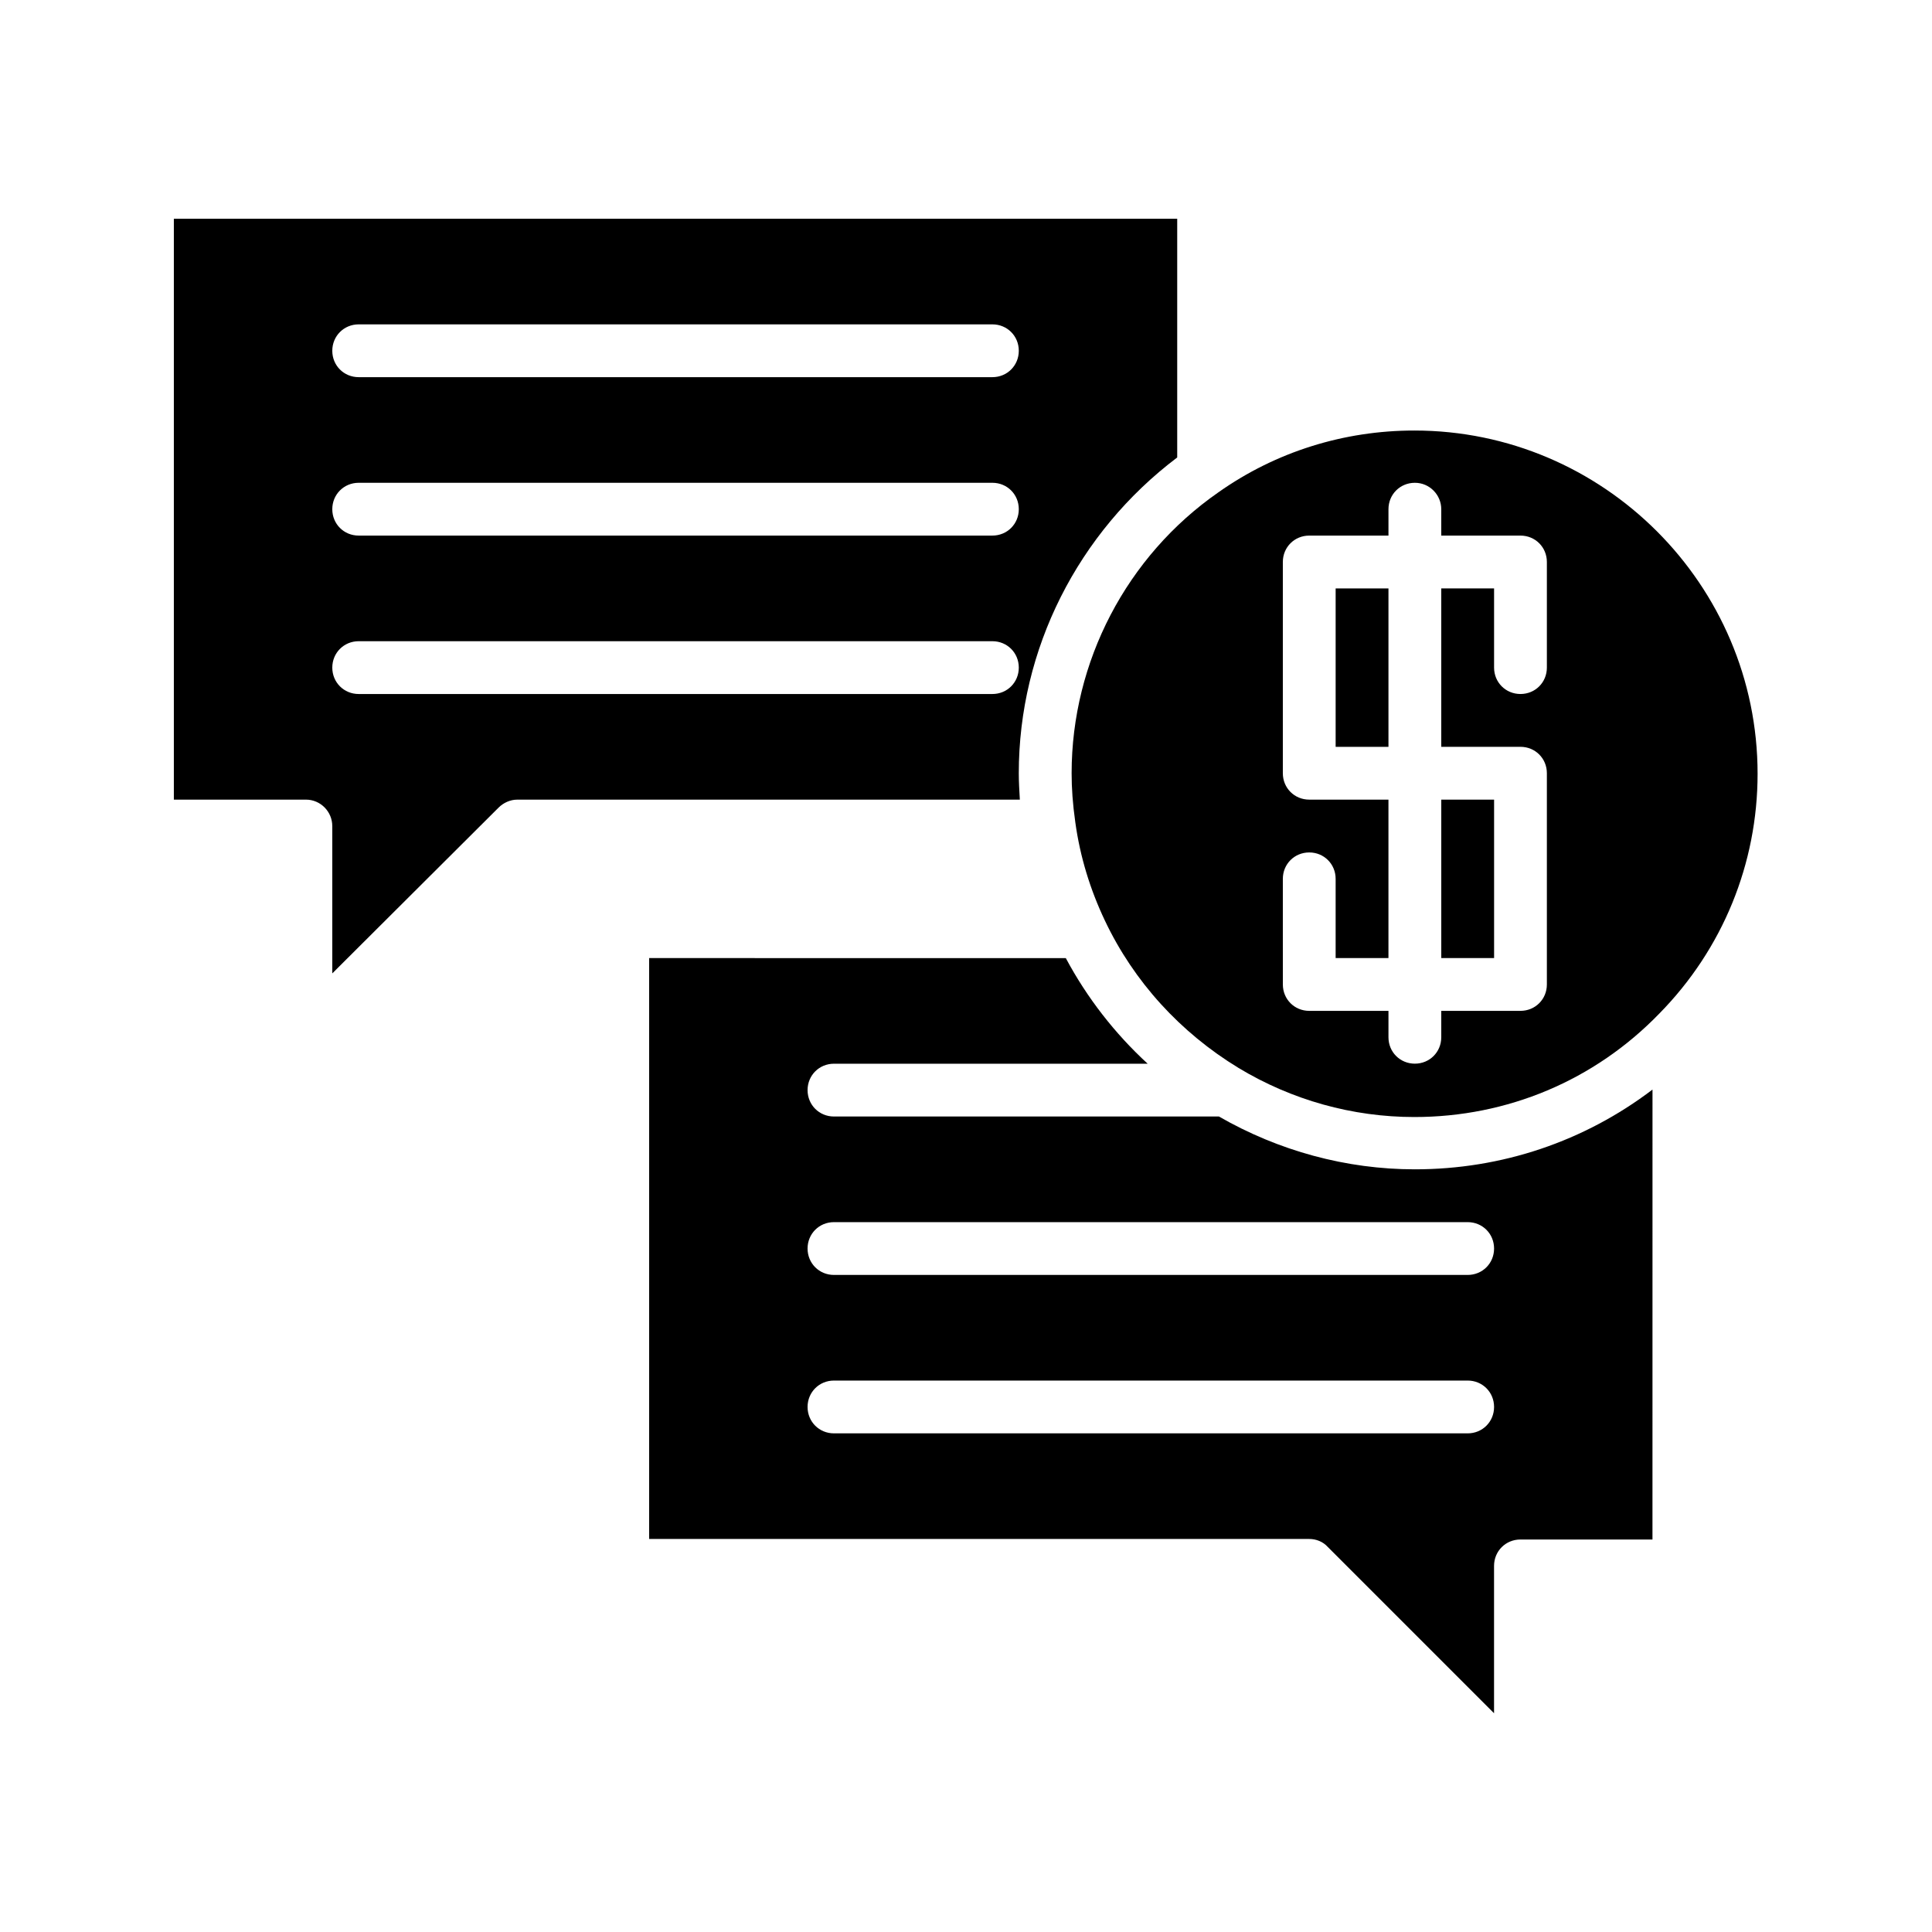
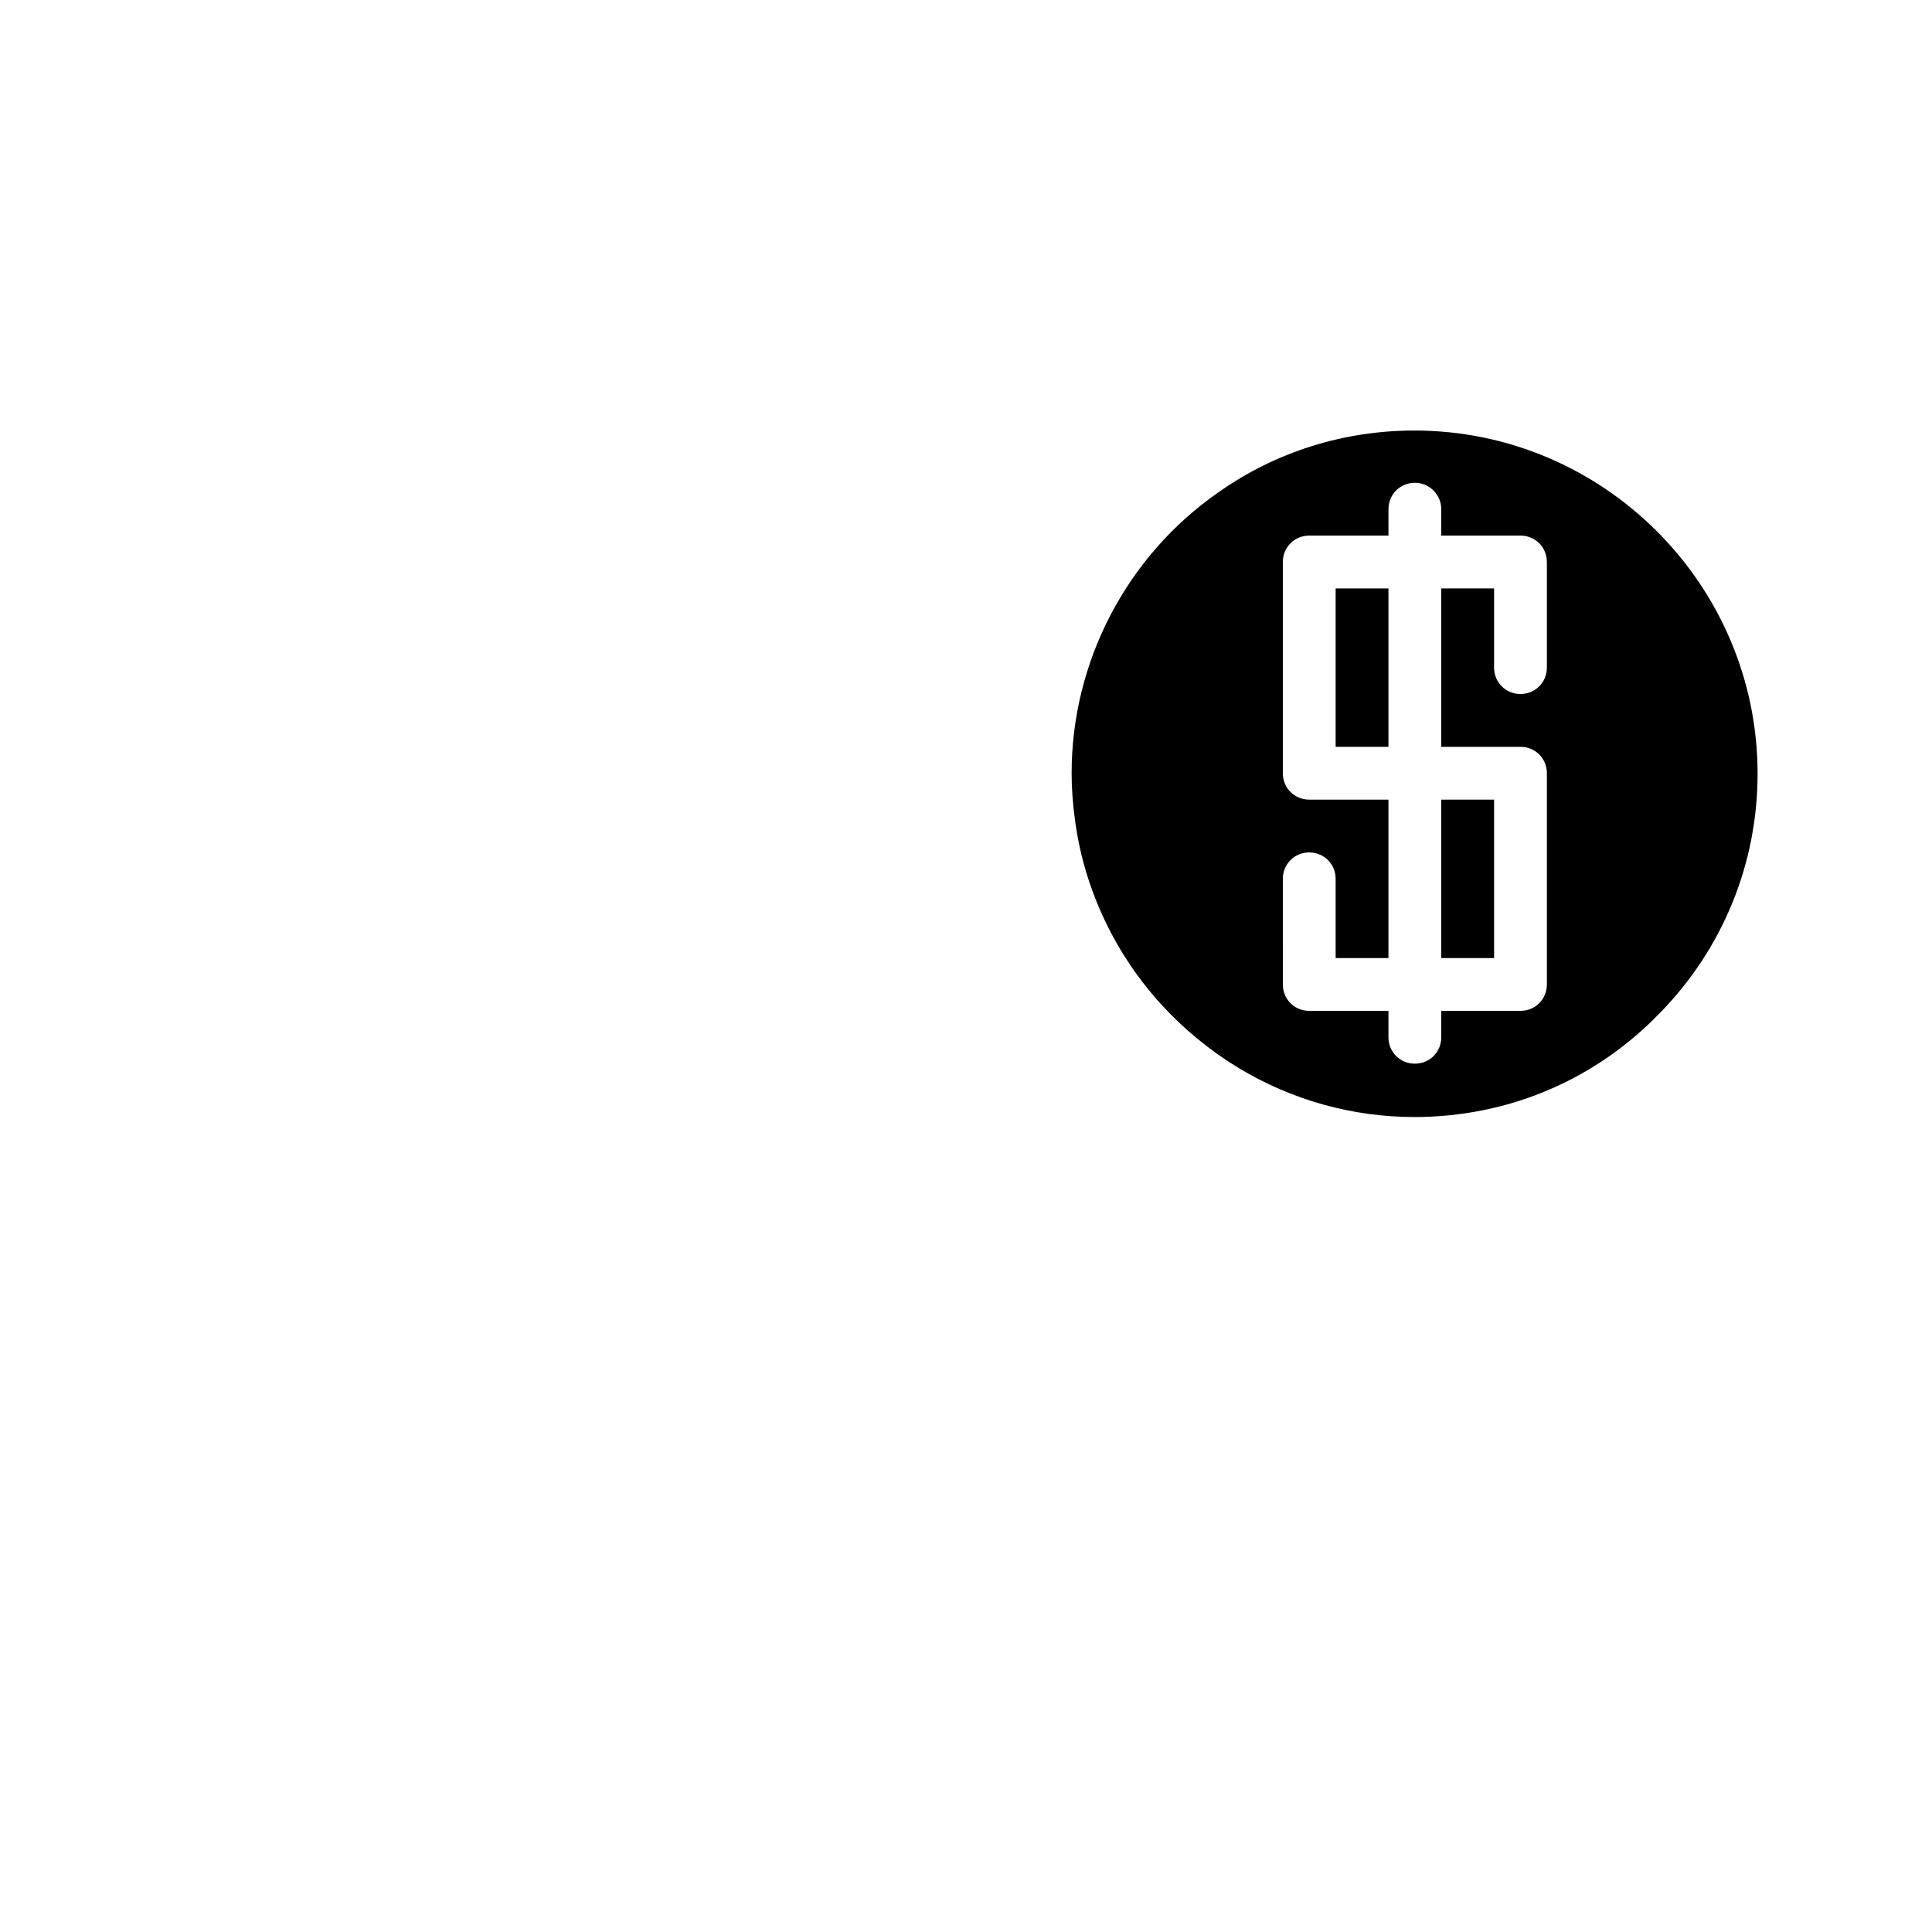
<svg xmlns="http://www.w3.org/2000/svg" fill="#000000" width="800px" height="800px" version="1.1" viewBox="144 144 512 512">
  <g>
    <path d="m539.95 390.9v-34.988h-13.996v41.984h13.996z" />
-     <path d="m581.93 432.75c-18.055 13.715-39.887 21.133-62.977 21.133-18.191 0-36.105-4.898-51.922-13.996h-102.02c-3.918 0-6.996-3.078-6.996-6.996s3.078-6.996 6.996-6.996h83.129c-8.676-7.977-16.094-17.492-21.691-27.988l-110.42-0.004v153.94h174.93c1.82 0 3.637 0.699 4.898 2.098l44.082 44.086v-39.047c0-3.918 3.078-6.996 6.996-6.996h34.988zm-48.98 91.105h-167.94c-3.918 0-6.996-3.078-6.996-6.996s3.078-6.996 6.996-6.996h167.94c3.918 0 6.996 3.078 6.996 6.996s-3.078 6.996-6.996 6.996zm0-41.984h-167.94c-3.918 0-6.996-3.078-6.996-6.996 0-3.918 3.078-6.996 6.996-6.996h167.94c3.918 0 6.996 3.078 6.996 6.996 0 3.918-3.078 6.996-6.996 6.996z" />
    <path d="m497.96 299.94h13.996v41.984h-13.996z" />
    <path d="m428.97 361.93c1.258 9.098 3.918 17.773 7.836 26.031 7.695 16.234 20.012 29.668 35.406 39.047 14.133 8.535 30.23 13.016 46.602 13.016 24.629 0 47.723-9.656 64.934-27.43 16.793-17.074 26.031-39.746 26.031-63.535 0-50.102-40.863-90.965-90.965-90.965-18.613 0-36.668 5.598-51.922 16.375-24.348 16.926-38.902 44.918-38.902 74.445 0 3.918 0.281 8.117 0.98 13.016zm54.996 28.969v-13.996c0-3.918 3.078-6.996 6.996-6.996 3.918 0 6.996 3.078 6.996 6.996v20.992h13.996v-41.984h-20.992c-3.918 0-6.996-3.078-6.996-6.996v-55.98c0-3.918 3.078-6.996 6.996-6.996h20.996v-6.996c0-3.918 3.078-6.996 6.996-6.996 3.918-0.004 6.996 3.215 6.996 6.996v6.996h20.992c3.918 0 6.996 3.078 6.996 6.996v27.988c0 3.918-3.078 6.996-6.996 6.996-3.918 0-6.996-3.078-6.996-6.996v-20.992h-13.996v41.984h20.992c3.918 0 6.996 3.078 6.996 6.996v55.98c0 3.918-3.078 6.996-6.996 6.996l-20.992 0.004v6.996c0 3.918-3.078 6.996-6.996 6.996s-6.996-3.078-6.996-6.996v-6.996h-20.992c-3.918 0-6.996-3.078-6.996-6.996z" />
-     <path d="m232.06 362.91v39.047l44.082-43.945c1.258-1.258 3.078-2.098 4.898-2.098h133.23c-0.141-2.379-0.281-4.758-0.281-6.996 0-32.887 15.676-63.816 41.984-83.688v-63.262h-265.9v153.94h34.988c3.918 0 6.996 3.219 6.996 7zm6.996-132.95h167.94c3.918 0 6.996 3.078 6.996 6.996s-3.078 6.996-6.996 6.996h-167.94c-3.918 0.004-6.996-3.074-6.996-6.992 0-3.918 3.078-7 6.996-7zm0 41.984h167.94c3.918 0 6.996 3.078 6.996 6.996 0 3.918-3.078 6.996-6.996 6.996h-167.94c-3.918 0.004-6.996-3.074-6.996-6.992 0-3.918 3.078-7 6.996-7zm0 41.984h167.94c3.918 0 6.996 3.078 6.996 6.996s-3.078 6.996-6.996 6.996h-167.94c-3.918 0-6.996-3.078-6.996-6.996 0-3.914 3.078-6.996 6.996-6.996z" />
  </g>
</svg>